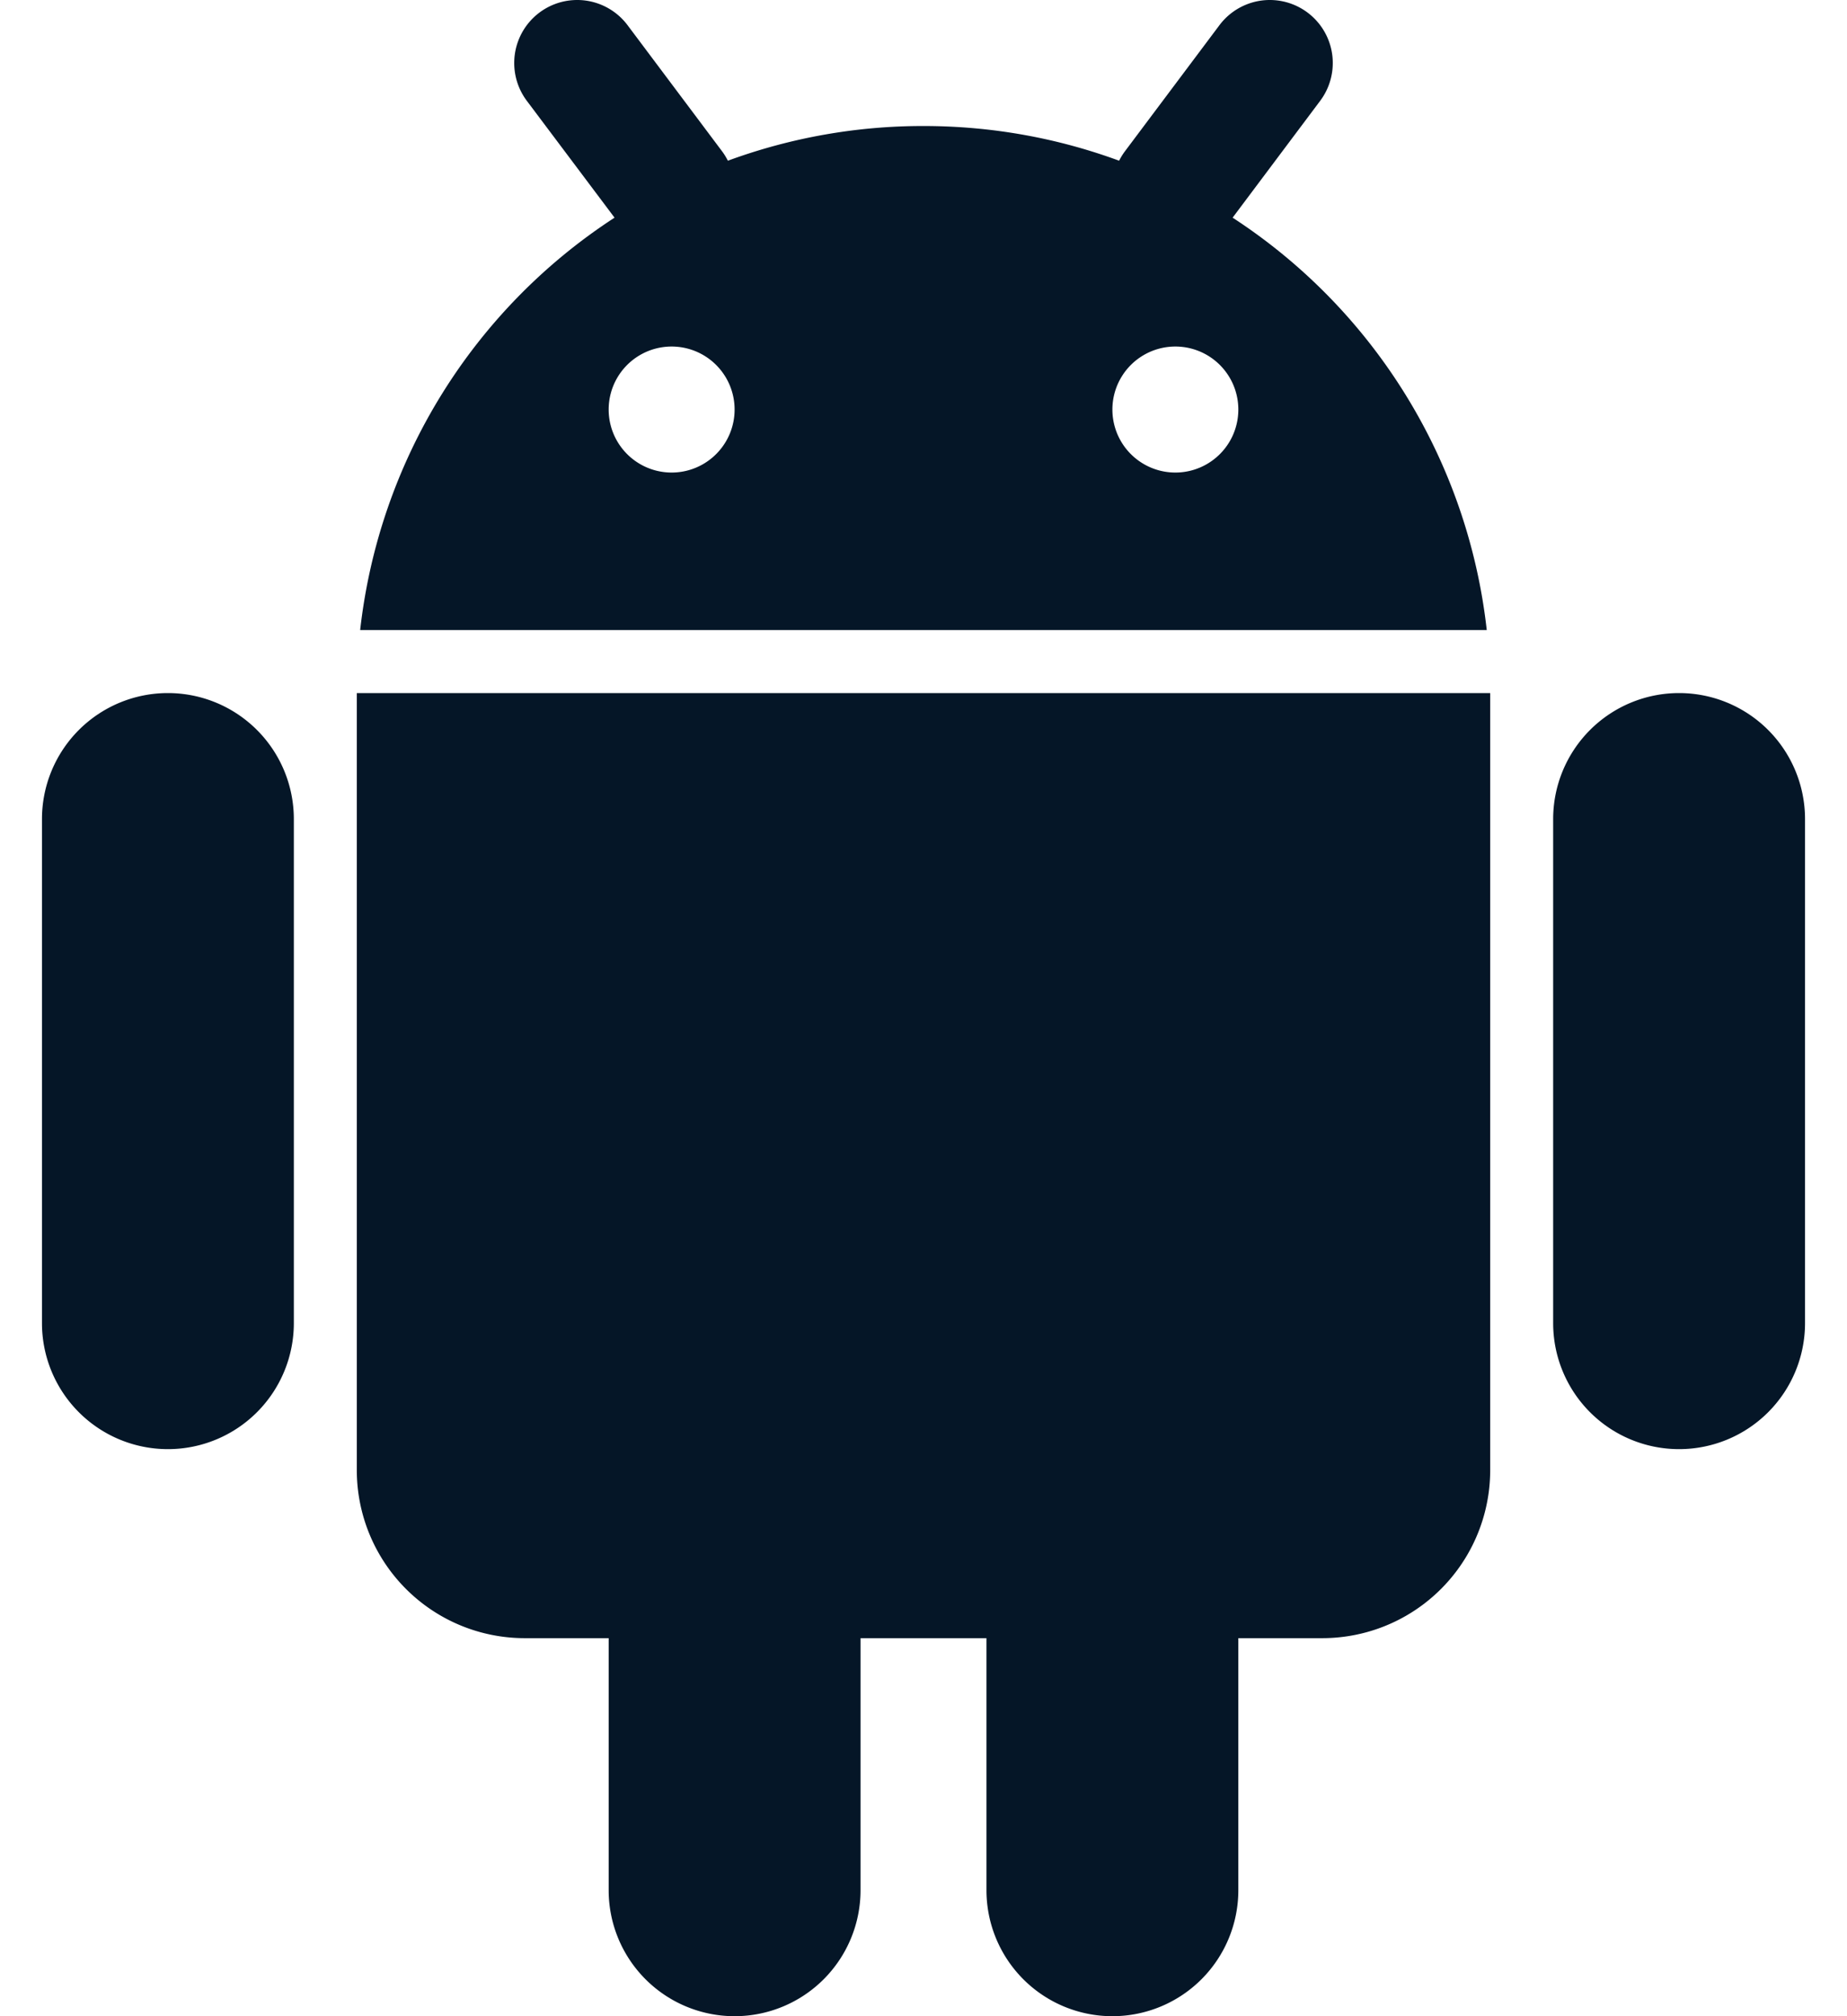
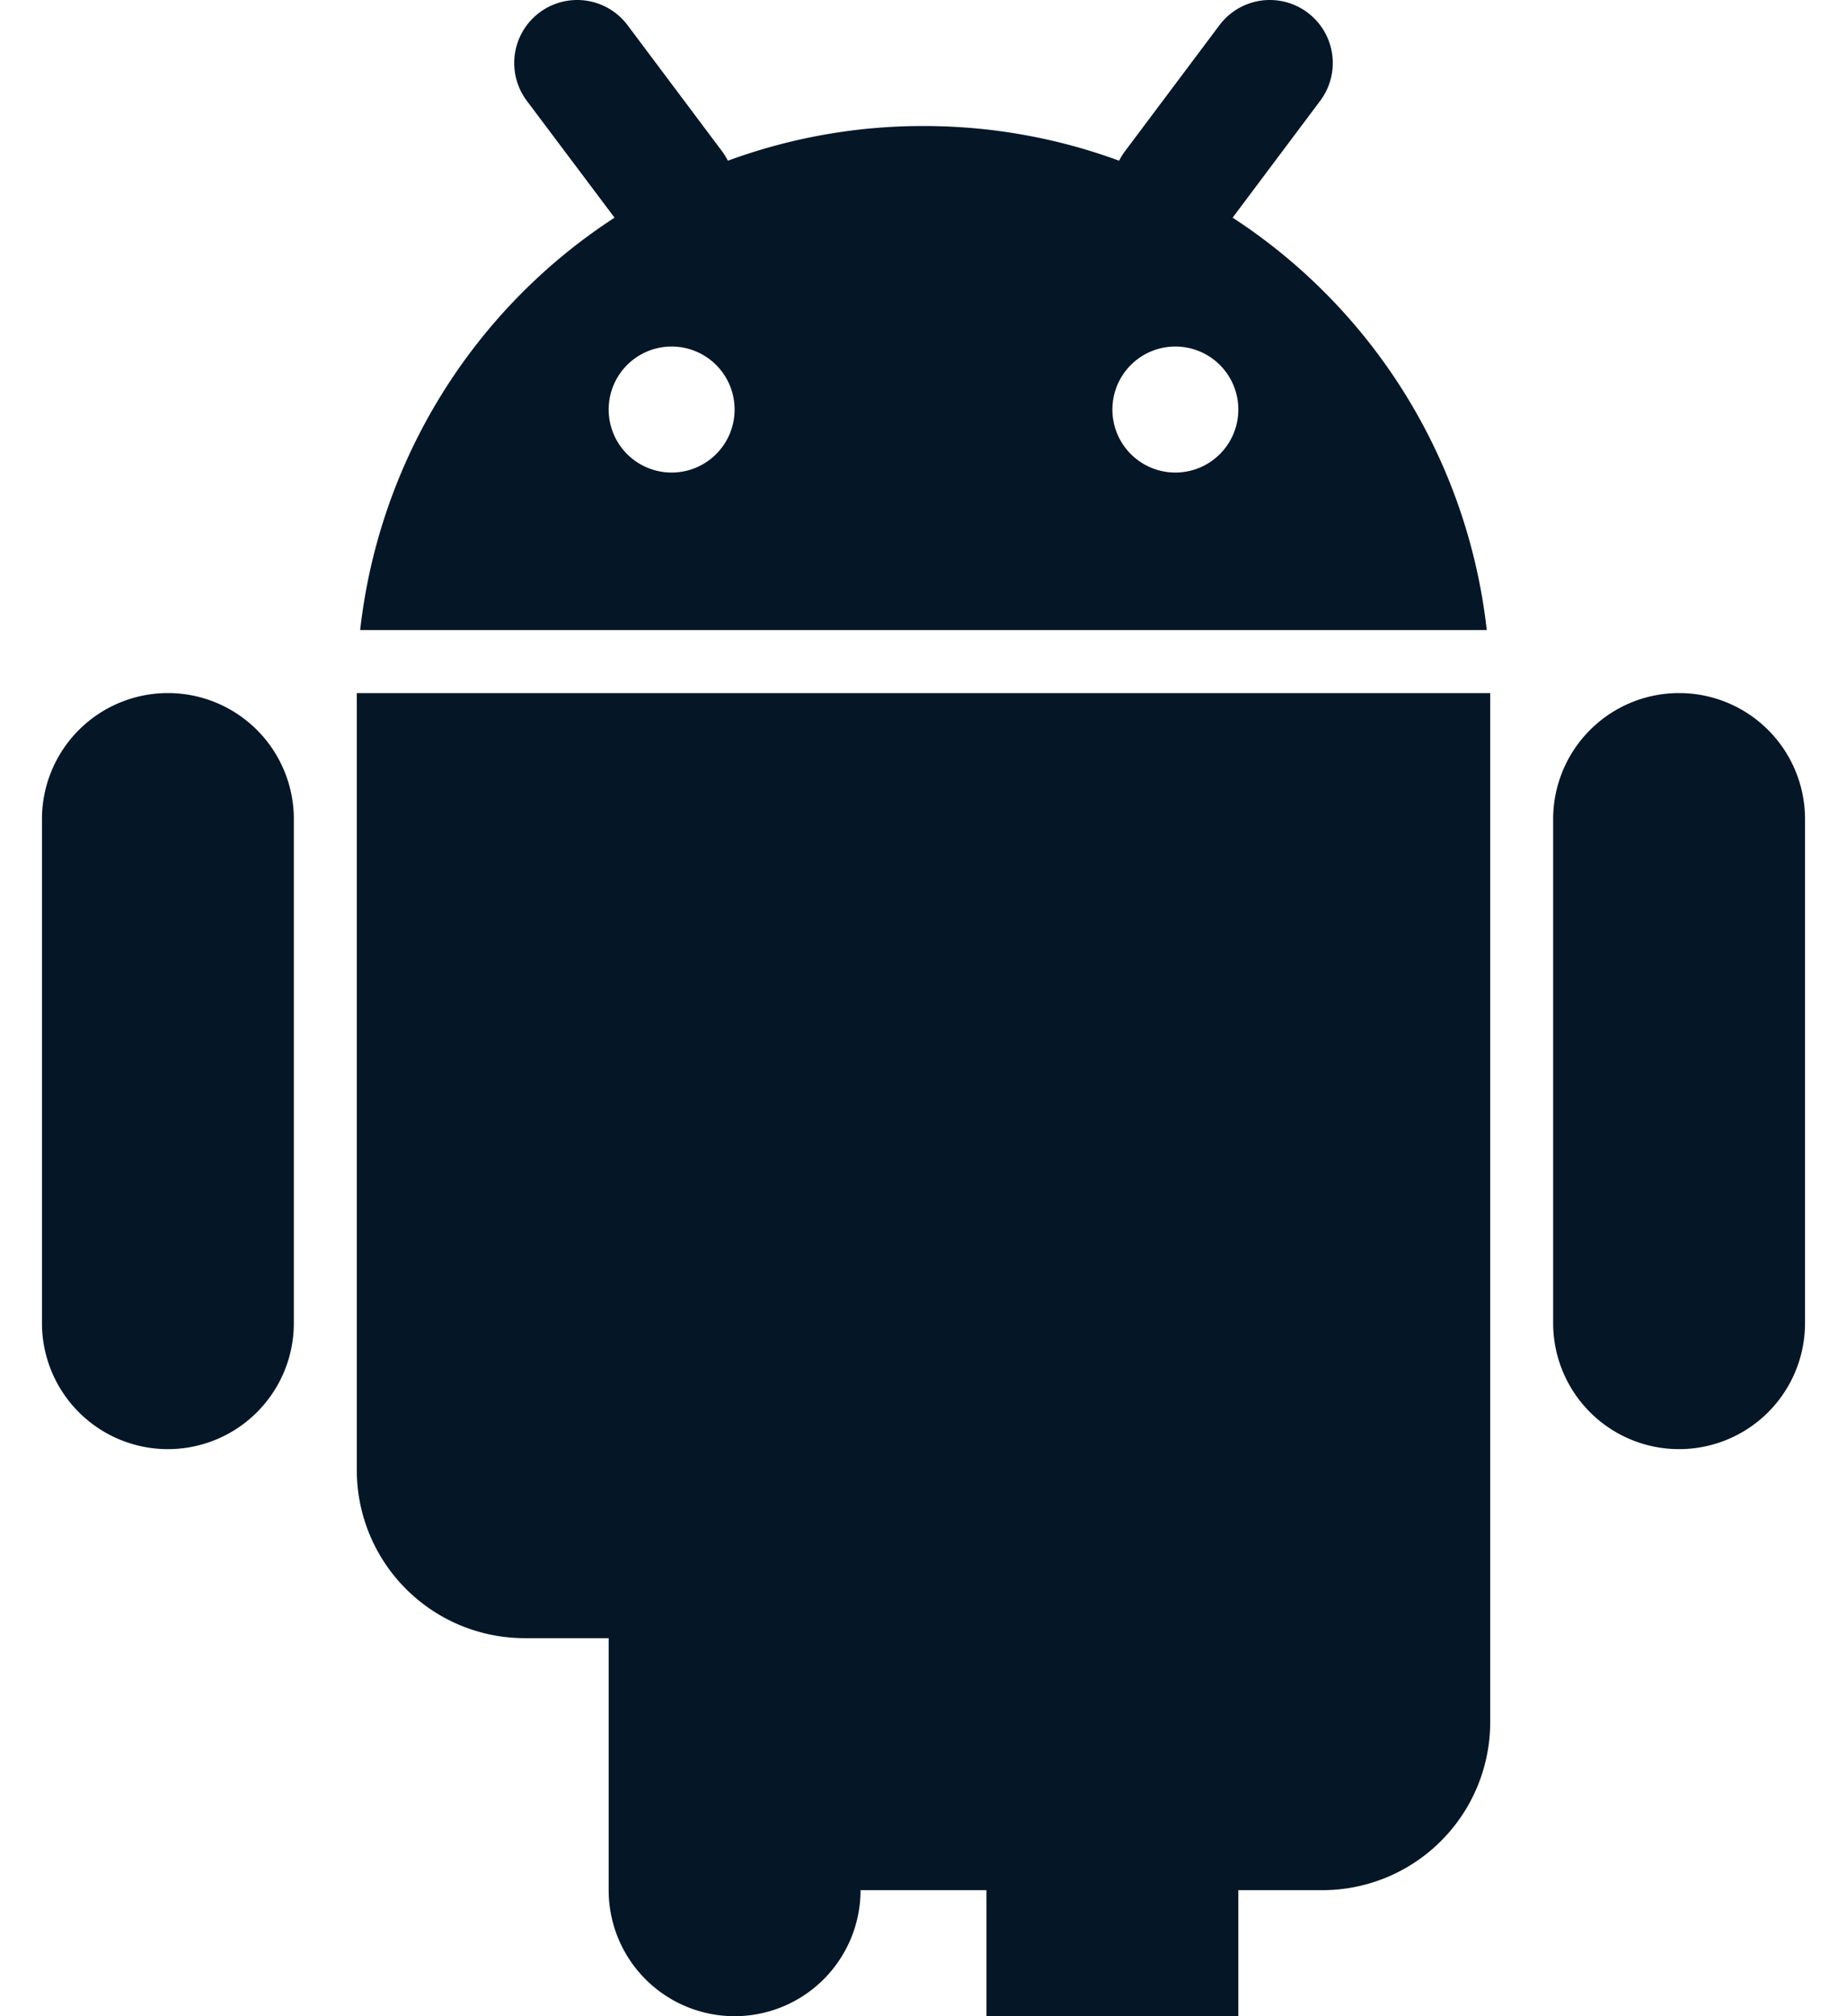
<svg xmlns="http://www.w3.org/2000/svg" width="22" height="24" fill="none">
-   <path fill-rule="evenodd" clip-rule="evenodd" d="M13.33 1.913a.758.758 0 01.07-.113L14.525.3a.75.75 0 011.2.9l-1.043 1.391A6.749 6.749 0 0117.709 7.5H4.29A6.749 6.749 0 017.32 2.591L6.275 1.2a.75.75 0 111.2-.9L8.6 1.8c.027.036.05.074.07.113A6.736 6.736 0 0111 1.5c.819 0 1.604.146 2.33.413zM4.25 8.25v9.25a2 2 0 002 2h1v3a1.5 1.5 0 003 0v-3h1.5v3a1.5 1.5 0 003 0v-3h1a2 2 0 002-2V8.25H4.25zm14.25 1.5a1.5 1.5 0 013 0v6a1.5 1.5 0 11-3 0v-6zM2 8.25a1.5 1.5 0 00-1.5 1.5v6a1.5 1.5 0 103 0v-6A1.5 1.5 0 002 8.25zm6.75-3.375a.75.75 0 11-1.5 0 .75.75 0 011.5 0zm5.25.75a.75.75 0 100-1.5.75.75 0 000 1.5z" fill="#051627" />
+   <path fill-rule="evenodd" clip-rule="evenodd" d="M13.33 1.913a.758.758 0 01.07-.113L14.525.3a.75.75 0 011.2.9l-1.043 1.391A6.749 6.749 0 0117.709 7.5H4.29A6.749 6.749 0 017.32 2.591L6.275 1.2a.75.75 0 111.2-.9L8.6 1.8c.027.036.05.074.07.113A6.736 6.736 0 0111 1.5c.819 0 1.604.146 2.33.413zM4.25 8.25v9.25a2 2 0 002 2h1v3a1.5 1.5 0 003 0h1.5v3a1.5 1.5 0 003 0v-3h1a2 2 0 002-2V8.25H4.25zm14.25 1.5a1.5 1.5 0 013 0v6a1.5 1.5 0 11-3 0v-6zM2 8.25a1.5 1.5 0 00-1.5 1.5v6a1.5 1.5 0 103 0v-6A1.5 1.5 0 002 8.25zm6.75-3.375a.75.75 0 11-1.5 0 .75.75 0 011.5 0zm5.25.75a.75.75 0 100-1.5.75.75 0 000 1.5z" fill="#051627" />
</svg>